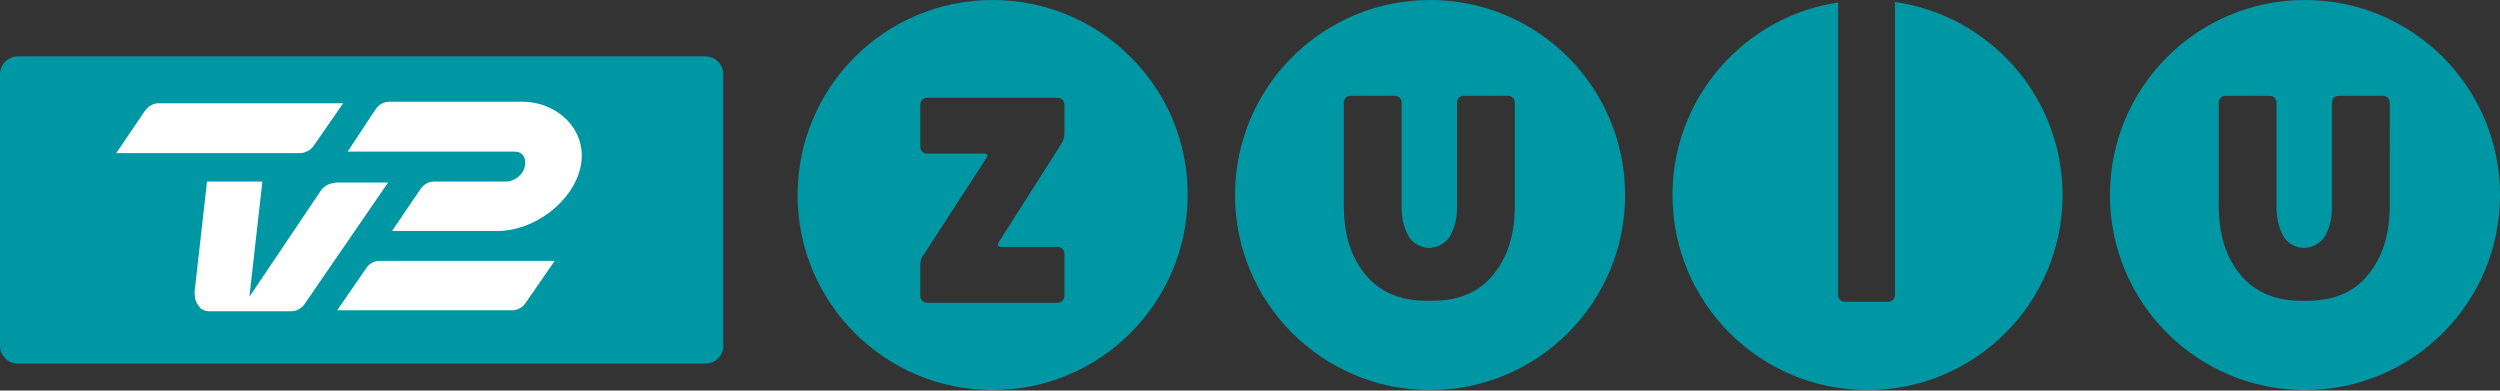
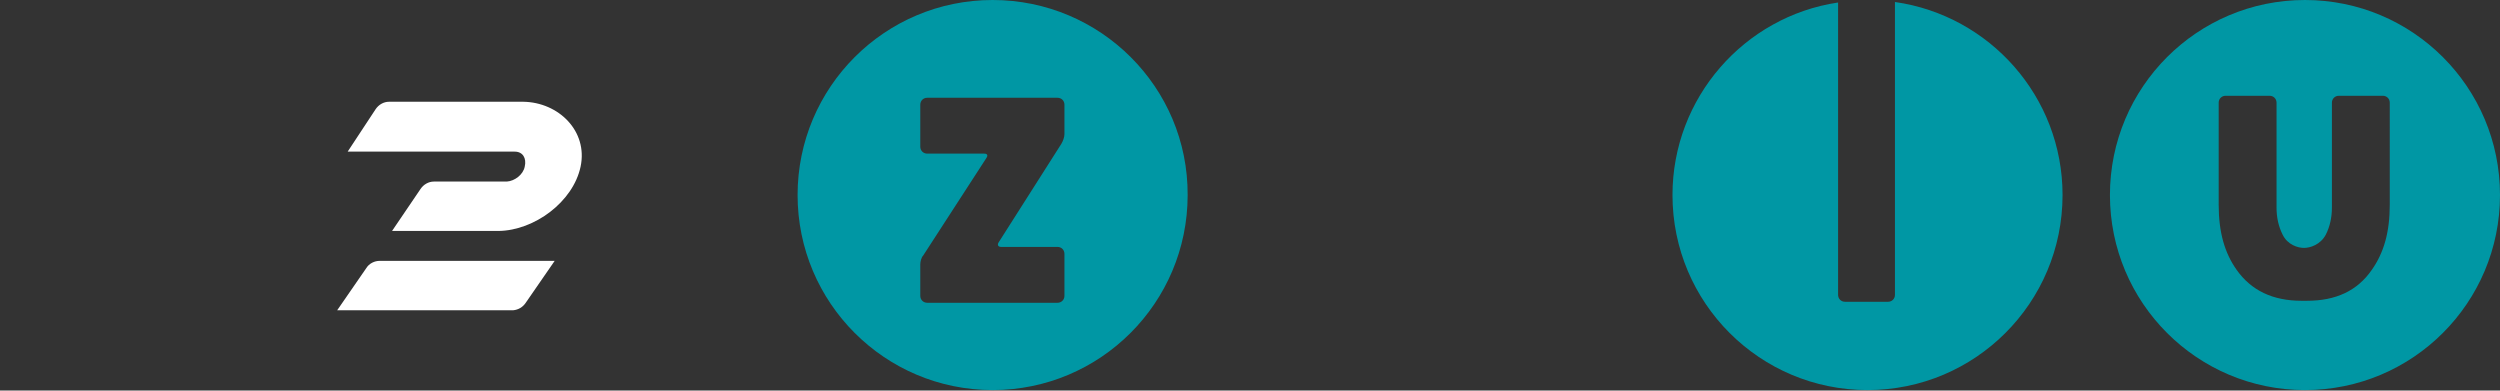
<svg xmlns="http://www.w3.org/2000/svg" xmlns:ns1="http://www.inkscape.org/namespaces/inkscape" xmlns:ns2="http://sodipodi.sourceforge.net/DTD/sodipodi-0.dtd" version="1.1" id="svg2" ns1:output_extension="org.inkscape.output.svg.inkscape" ns1:version="0.45.1" ns2:version="0.32" x="0px" y="0px" viewBox="0 0 501.2 78.3" style="enable-background:new 0 0 501.2 78.3;" xml:space="preserve">
  <rect x="0" y="0" width="501.2" height="78.3" fill="#333333" stroke="none" />
  <style type="text/css">
	.st0{fill:#0097a4;}
	.st1{fill:#FFFFFF;}
</style>
  <g>
-     <path class="st0" d="M141.4,11.3H3.6c-2,0-3.6,1.6-3.6,3.6v54.4c0,2,1.6,3.6,3.6,3.6h137.8c2,0,3.6-1.6,3.6-3.6V14.9   C145,12.9,143.4,11.3,141.4,11.3z" />
    <g>
      <path class="st1" d="M73.4,53.8l-5.8,8.4h35.3c1-0.1,1.9-0.6,2.5-1.5l5.8-8.4H76.1C75.1,52.3,74,52.8,73.4,53.8z" />
-       <path class="st1" d="M62.9,29.2l5.9-8.5H31.8c-1.1,0-2.1,0.6-2.8,1.6l-5.7,8.4h37C61.3,30.6,62.3,30.1,62.9,29.2z" />
      <path class="st1" d="M104.9,20.4l-26.9,0c-1.1,0-2.1,0.6-2.7,1.5l-5.6,8.5h33.5c1.6,0,2.4,1.3,2,3c-0.3,1.6-2,2.9-3.6,3l-14.6,0    c-1.1,0-2.1,0.6-2.7,1.5l-5.7,8.4l21.4,0c7.1-0.1,14.9-5.8,16.4-12.9C117.9,26.3,112,20.5,104.9,20.4z" />
-       <path class="st1" d="M67.2,36.7c-1.2,0-2.2,0.6-2.8,1.4L50,59.5l2.6-23.1H41.5L39,58.6l0.1,1l0,0.1c0.1,0.8,0.6,1.6,1.2,2.2    l0.8,0.4l0.7,0.1h16.5c1.2,0,2.2-0.6,2.8-1.5l16.7-24.3H67.2z" />
    </g>
  </g>
  <g>
    <g>
      <path class="st0" d="M462.1,0c-21.6,0-39.1,17.5-39.1,39.1c0,21.6,17.5,39.1,39.1,39.1c21.6,0,39.1-17.5,39.1-39.1    C501.2,17.5,483.7,0,462.1,0z M479.1,41c0,5.6-1.2,9.7-3.6,13.1c-2.9,4.2-7.2,6.2-13,6.2h-1.1c-5.8,0-10.1-2.1-13-6.2    c-2.4-3.4-3.6-7.5-3.6-13.1V20.6c0-0.8,0.6-1.4,1.4-1.4h8.8c0.8,0,1.4,0.6,1.4,1.4v21c0,2,0.4,3.8,1.2,5.4c1,2.1,3.1,2.7,4.3,2.7    c1.2,0,3.3-0.6,4.4-2.7c0.8-1.6,1.2-3.4,1.2-5.4v-21c0-0.8,0.6-1.4,1.4-1.4h8.8c0.8,0,1.4,0.6,1.4,1.4V41z" />
-       <path class="st0" d="M286.7,0c-21.6,0-39.1,17.5-39.1,39.1c0,21.6,17.5,39.1,39.1,39.1c21.6,0,39.1-17.5,39.1-39.1    C325.8,17.5,308.3,0,286.7,0z M303.7,41c0,5.6-1.2,9.7-3.6,13.1c-2.9,4.2-7.2,6.2-13,6.2h-1.1c-5.8,0-10.1-2.1-13-6.2    c-2.4-3.4-3.6-7.5-3.6-13.1V20.6c0-0.8,0.6-1.4,1.4-1.4h8.8c0.8,0,1.4,0.6,1.4,1.4v21c0,2,0.4,3.8,1.2,5.4c1,2.1,3.1,2.7,4.3,2.7    c1.2,0,3.3-0.6,4.4-2.7c0.8-1.6,1.2-3.4,1.2-5.4v-21c0-0.8,0.6-1.4,1.4-1.4h8.8c0.8,0,1.4,0.6,1.4,1.4V41z" />
      <path class="st0" d="M379.9,0.4v58.7c0,0.8-0.6,1.4-1.4,1.4h-8.6c-0.8,0-1.4-0.6-1.4-1.4V0.5c-18.8,2.8-33.2,19.1-33.2,38.6    c0,21.6,17.5,39.1,39.1,39.1c21.6,0,39.1-17.5,39.1-39.1C413.5,19.4,398.9,3.1,379.9,0.4z" />
      <path class="st0" d="M199,0c-21.6,0-39.1,17.5-39.1,39.1c0,21.6,17.5,39.1,39.1,39.1c21.6,0,39.1-17.5,39.1-39.1    C238.2,17.5,220.6,0,199,0z M213.4,26.9c0,0.6-0.3,1.4-0.6,1.9l-12.6,19.8c-0.3,0.5-0.1,0.9,0.5,0.9h10.3h0h1    c0.8,0,1.4,0.6,1.4,1.4v8.4c0,0.8-0.6,1.4-1.4,1.4h-26.1c-0.8,0-1.4-0.6-1.4-1.4v-6.3c0-0.5,0.2-1.4,0.6-1.8l12.7-19.6    c0.3-0.5,0.1-0.8-0.5-0.8h-11.4c-0.8,0-1.4-0.6-1.4-1.4v-8.4c0-0.8,0.6-1.4,1.4-1.4H212c0.8,0,1.4,0.6,1.4,1.4V26.9z" />
    </g>
  </g>
</svg>